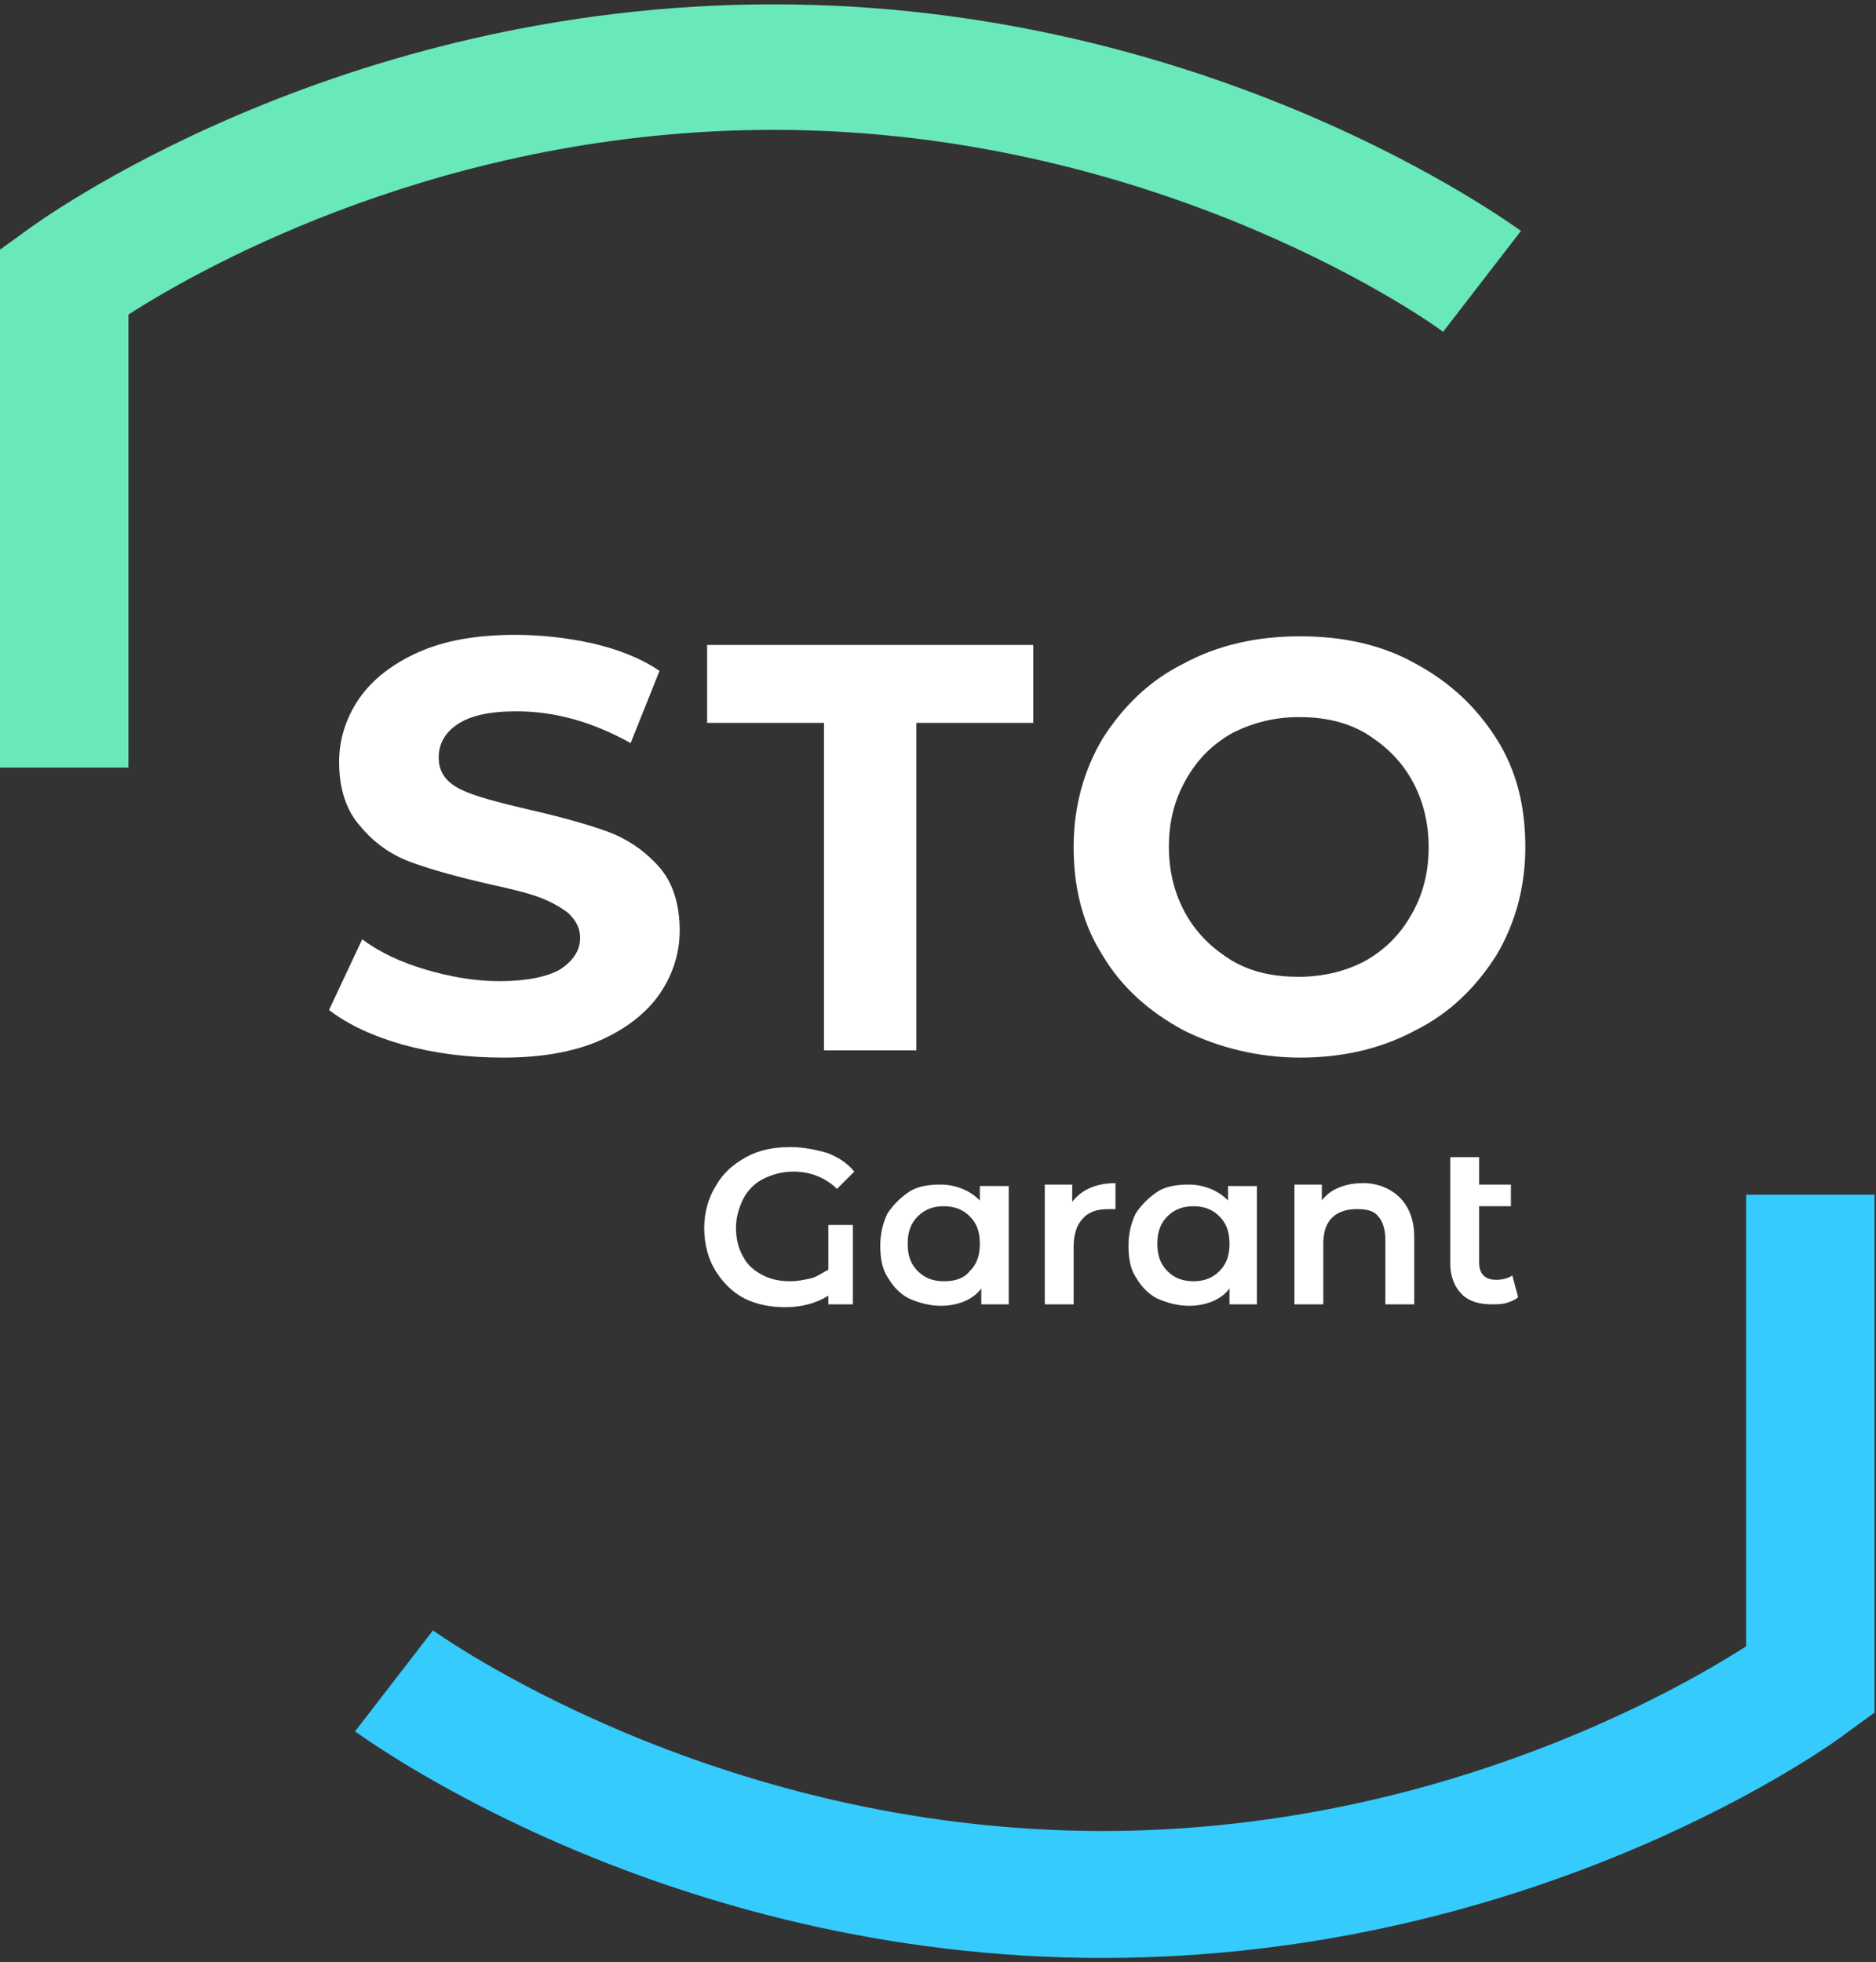
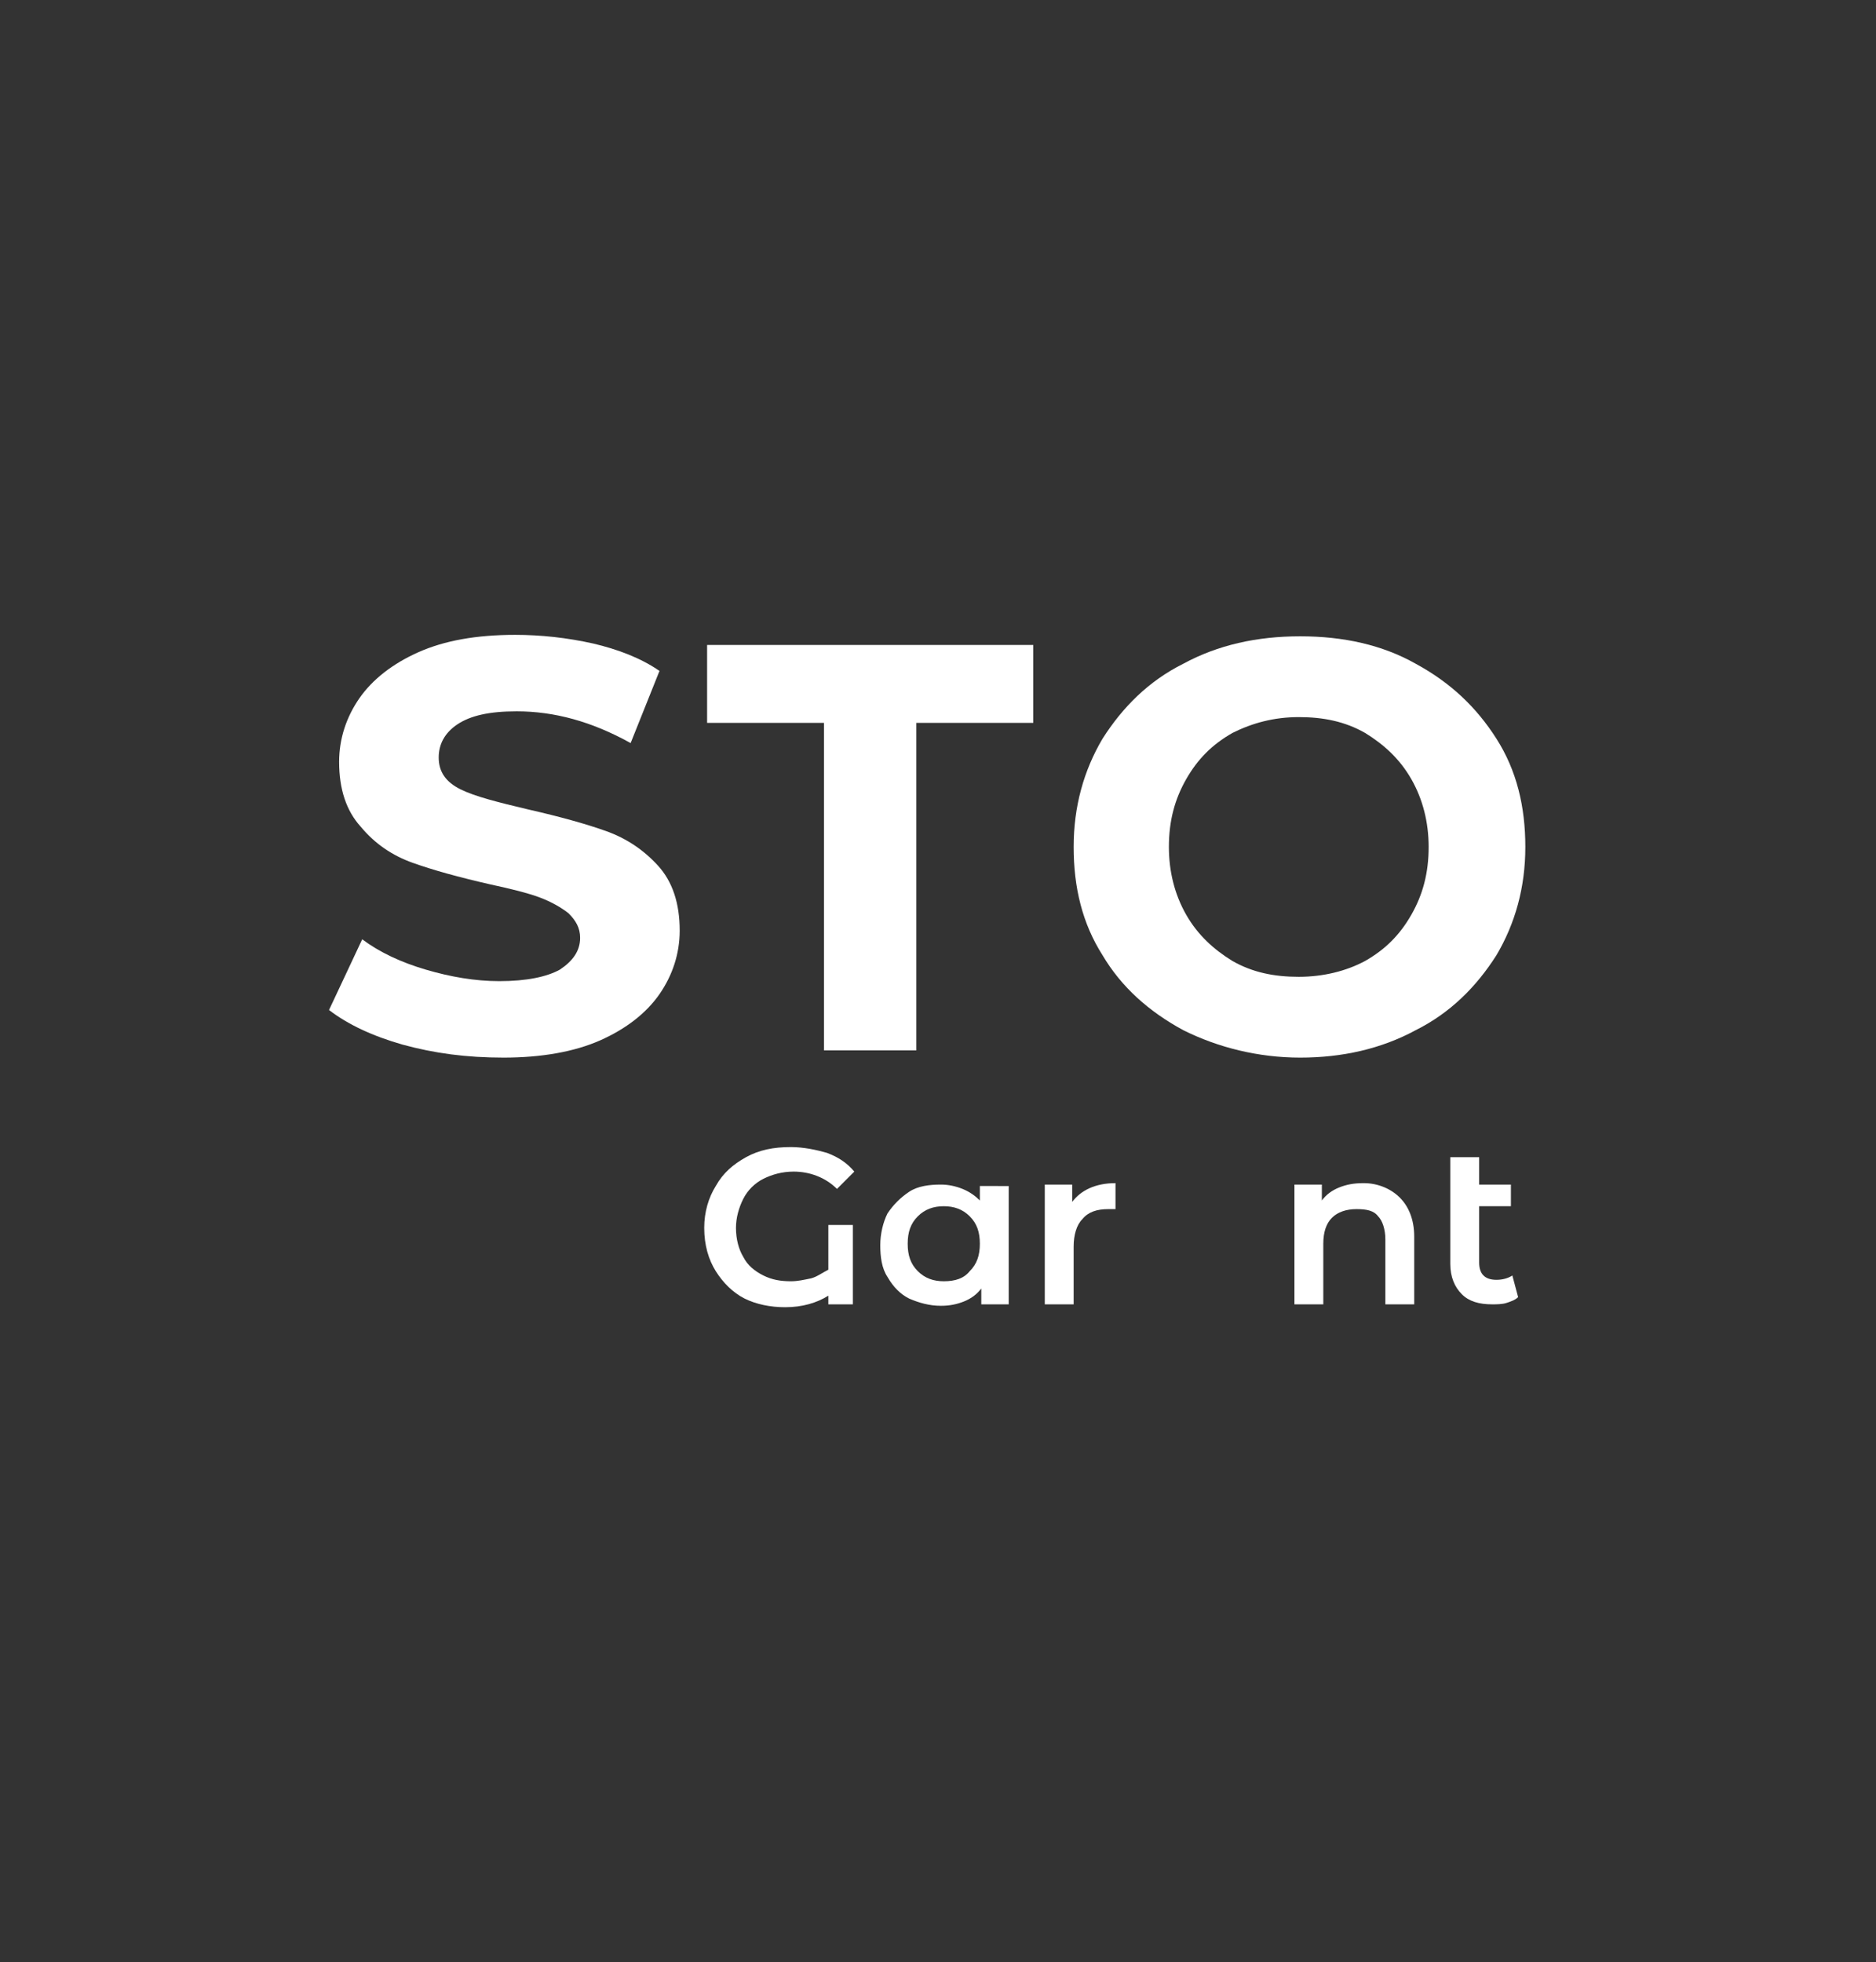
<svg xmlns="http://www.w3.org/2000/svg" id="Layer_1" x="0px" y="0px" viewBox="0 0 130 136" style="enable-background:new 0 0 130 136;" xml:space="preserve">
  <rect x="0" y="0" width="130" height="136" fill="#333333" stroke="none" />
  <style type="text/css">	.st0{fill:#FFFFFF;}	.st1{fill:#69E8BA;}	.st2{fill:#35CBFC;}</style>
  <g>
    <path class="st0" d="M27.9,72.4c-2.1-0.6-3.8-1.4-5.1-2.4l2.3-4.9c1.2,0.9,2.7,1.6,4.4,2.1c1.7,0.5,3.4,0.8,5.1,0.8  c1.9,0,3.3-0.3,4.2-0.8c0.9-0.6,1.4-1.3,1.4-2.2c0-0.7-0.3-1.2-0.8-1.7c-0.5-0.4-1.2-0.8-2-1.1c-0.8-0.3-2-0.6-3.4-0.9  c-2.2-0.5-4-1-5.4-1.5c-1.4-0.5-2.6-1.3-3.6-2.5c-1-1.1-1.5-2.6-1.5-4.5c0-1.6,0.5-3.1,1.4-4.4c0.9-1.3,2.3-2.4,4.1-3.2  c1.8-0.8,4-1.2,6.7-1.2c1.8,0,3.6,0.2,5.4,0.6c1.7,0.4,3.3,1,4.6,1.9l-2,5c-2.7-1.5-5.3-2.2-7.9-2.2c-1.9,0-3.2,0.3-4.1,0.9  c-0.9,0.6-1.3,1.4-1.3,2.3c0,1,0.5,1.7,1.5,2.2c1,0.5,2.6,0.9,4.7,1.4c2.2,0.5,4,1,5.4,1.5c1.4,0.5,2.6,1.3,3.6,2.4  c1,1.1,1.5,2.6,1.5,4.5c0,1.6-0.5,3.1-1.4,4.4c-0.9,1.3-2.3,2.4-4.1,3.2c-1.8,0.8-4.1,1.2-6.7,1.2C32.3,73.3,30.1,73,27.9,72.4" />
    <polygon class="st0" points="63.5,50.1 63.5,72.8 57.1,72.8 57.1,50.1 49,50.1 49,44.7 71.6,44.7 71.6,50.1  " />
    <path class="st0" d="M82,71.4c-2.4-1.3-4.3-3-5.6-5.2c-1.4-2.2-2-4.7-2-7.5c0-2.8,0.7-5.3,2-7.5c1.4-2.2,3.2-4,5.6-5.2  c2.4-1.3,5.1-1.9,8.1-1.9s5.7,0.6,8,1.9c2.4,1.3,4.2,3,5.6,5.2c1.4,2.2,2,4.7,2,7.5c0,2.8-0.7,5.3-2,7.5c-1.4,2.2-3.2,4-5.6,5.2  c-2.4,1.3-5.1,1.9-8,1.9S84.4,72.6,82,71.4 M94.6,66.6c1.4-0.8,2.4-1.8,3.2-3.2c0.8-1.4,1.2-2.9,1.2-4.7c0-1.7-0.4-3.3-1.2-4.7  c-0.8-1.4-1.9-2.4-3.2-3.2c-1.4-0.8-2.9-1.1-4.6-1.1s-3.2,0.4-4.6,1.1c-1.4,0.8-2.4,1.8-3.2,3.2c-0.8,1.4-1.2,2.9-1.2,4.7  c0,1.7,0.4,3.3,1.2,4.7c0.8,1.4,1.9,2.4,3.2,3.2c1.4,0.8,2.9,1.1,4.6,1.1S93.3,67.3,94.6,66.6" />
    <path class="st0" d="M57.2,84.9h1.9v5.5h-1.7v-0.6c-0.8,0.5-1.8,0.8-3,0.8c-1,0-2-0.2-2.8-0.6c-0.8-0.4-1.5-1.1-2-1.9  c-0.5-0.8-0.8-1.8-0.8-3c0-1.1,0.3-2.1,0.8-2.9c0.5-0.9,1.2-1.5,2.1-2c0.9-0.5,1.9-0.7,3.1-0.7c0.9,0,1.8,0.2,2.5,0.4  c0.8,0.3,1.4,0.7,1.9,1.3L58,82.4c-0.8-0.8-1.9-1.2-3-1.2c-0.8,0-1.5,0.2-2.1,0.5c-0.6,0.3-1.1,0.8-1.4,1.4c-0.3,0.6-0.5,1.3-0.5,2  c0,0.8,0.2,1.5,0.5,2c0.3,0.6,0.8,1,1.4,1.3c0.6,0.3,1.2,0.4,1.9,0.4c0.5,0,0.9-0.1,1.4-0.2c0.4-0.1,0.8-0.4,1.2-0.6V84.9z" />
    <path class="st0" d="M69.9,82.1v8.3H68v-1.1c-0.3,0.4-0.7,0.7-1.2,0.9c-0.5,0.2-1,0.3-1.6,0.3c-0.8,0-1.5-0.2-2.2-0.5  c-0.6-0.3-1.1-0.8-1.5-1.5c-0.4-0.6-0.5-1.4-0.5-2.2c0-0.8,0.2-1.6,0.5-2.2c0.4-0.6,0.9-1.1,1.5-1.5c0.6-0.4,1.4-0.5,2.2-0.5  c0.5,0,1,0.1,1.5,0.3c0.5,0.2,0.9,0.5,1.2,0.8v-1H69.9z M67.2,88.1c0.5-0.5,0.7-1.1,0.7-1.9c0-0.8-0.2-1.4-0.7-1.9  c-0.5-0.5-1.1-0.7-1.8-0.7c-0.7,0-1.3,0.2-1.8,0.7c-0.5,0.5-0.7,1.1-0.7,1.9c0,0.8,0.2,1.4,0.7,1.9c0.5,0.5,1.1,0.7,1.8,0.7  C66.2,88.8,66.8,88.6,67.2,88.1" />
    <path class="st0" d="M77.3,82v1.8c-0.2,0-0.3,0-0.5,0c-0.8,0-1.4,0.2-1.8,0.7c-0.4,0.4-0.6,1.1-0.6,1.9v4h-2v-8.3h1.9v1.2  C74.9,82.5,75.9,82,77.3,82" />
-     <path class="st0" d="M87.1,82.1v8.3h-1.9v-1.1c-0.3,0.4-0.7,0.7-1.2,0.9c-0.5,0.2-1,0.3-1.6,0.3c-0.8,0-1.5-0.2-2.2-0.5  c-0.6-0.3-1.1-0.8-1.5-1.5c-0.4-0.6-0.5-1.4-0.5-2.2c0-0.8,0.2-1.6,0.5-2.2c0.4-0.6,0.9-1.1,1.5-1.5c0.6-0.4,1.4-0.5,2.2-0.5  c0.5,0,1,0.1,1.5,0.3c0.5,0.2,0.9,0.5,1.2,0.8v-1H87.1z M84.5,88.1c0.5-0.5,0.7-1.1,0.7-1.9c0-0.8-0.2-1.4-0.7-1.9  c-0.5-0.5-1.1-0.7-1.8-0.7c-0.7,0-1.3,0.2-1.8,0.7c-0.5,0.5-0.7,1.1-0.7,1.9c0,0.8,0.2,1.4,0.7,1.9c0.5,0.5,1.1,0.7,1.8,0.7  C83.4,88.8,84,88.6,84.5,88.1" />
    <path class="st0" d="M97,83c0.6,0.6,1,1.5,1,2.7v4.7h-2v-4.5c0-0.7-0.2-1.3-0.5-1.6c-0.3-0.4-0.8-0.5-1.5-0.5  c-0.7,0-1.3,0.2-1.7,0.6c-0.4,0.4-0.6,1-0.6,1.8v4.2h-2v-8.3h1.9v1.1c0.3-0.4,0.7-0.7,1.2-0.9c0.5-0.2,1-0.3,1.7-0.3  C95.5,82,96.4,82.4,97,83" />
    <path class="st0" d="M105.2,89.9c-0.2,0.2-0.5,0.3-0.8,0.4c-0.3,0.1-0.7,0.1-1,0.1c-0.9,0-1.6-0.2-2.1-0.7  c-0.5-0.5-0.8-1.2-0.8-2.1v-7.4h2v1.9h2.2v1.5h-2.2v3.9c0,0.4,0.1,0.7,0.3,0.9c0.2,0.2,0.5,0.3,0.9,0.3c0.4,0,0.8-0.1,1.1-0.3  L105.2,89.9z" />
-     <path class="st1" d="M8.9,53.2H0V17.3L1.8,16C2.6,15.4,23.2,0.3,53.6,0.3c30.3,0,50.9,15.1,51.8,15.7l-5.4,7  C99.8,22.8,80.8,9,53.6,9C31,9,14.2,18.4,8.9,21.8V53.2z" />
-     <path class="st2" d="M76.4,135.7c-30.3,0-50.9-15.1-51.8-15.7l5.4-7c0.2,0.1,19.2,13.9,46.4,13.9c22.5,0,39.3-9.4,44.6-12.8V82.8  h8.9v35.9l-1.8,1.3C127.4,120.6,106.8,135.7,76.4,135.7" />
  </g>
</svg>